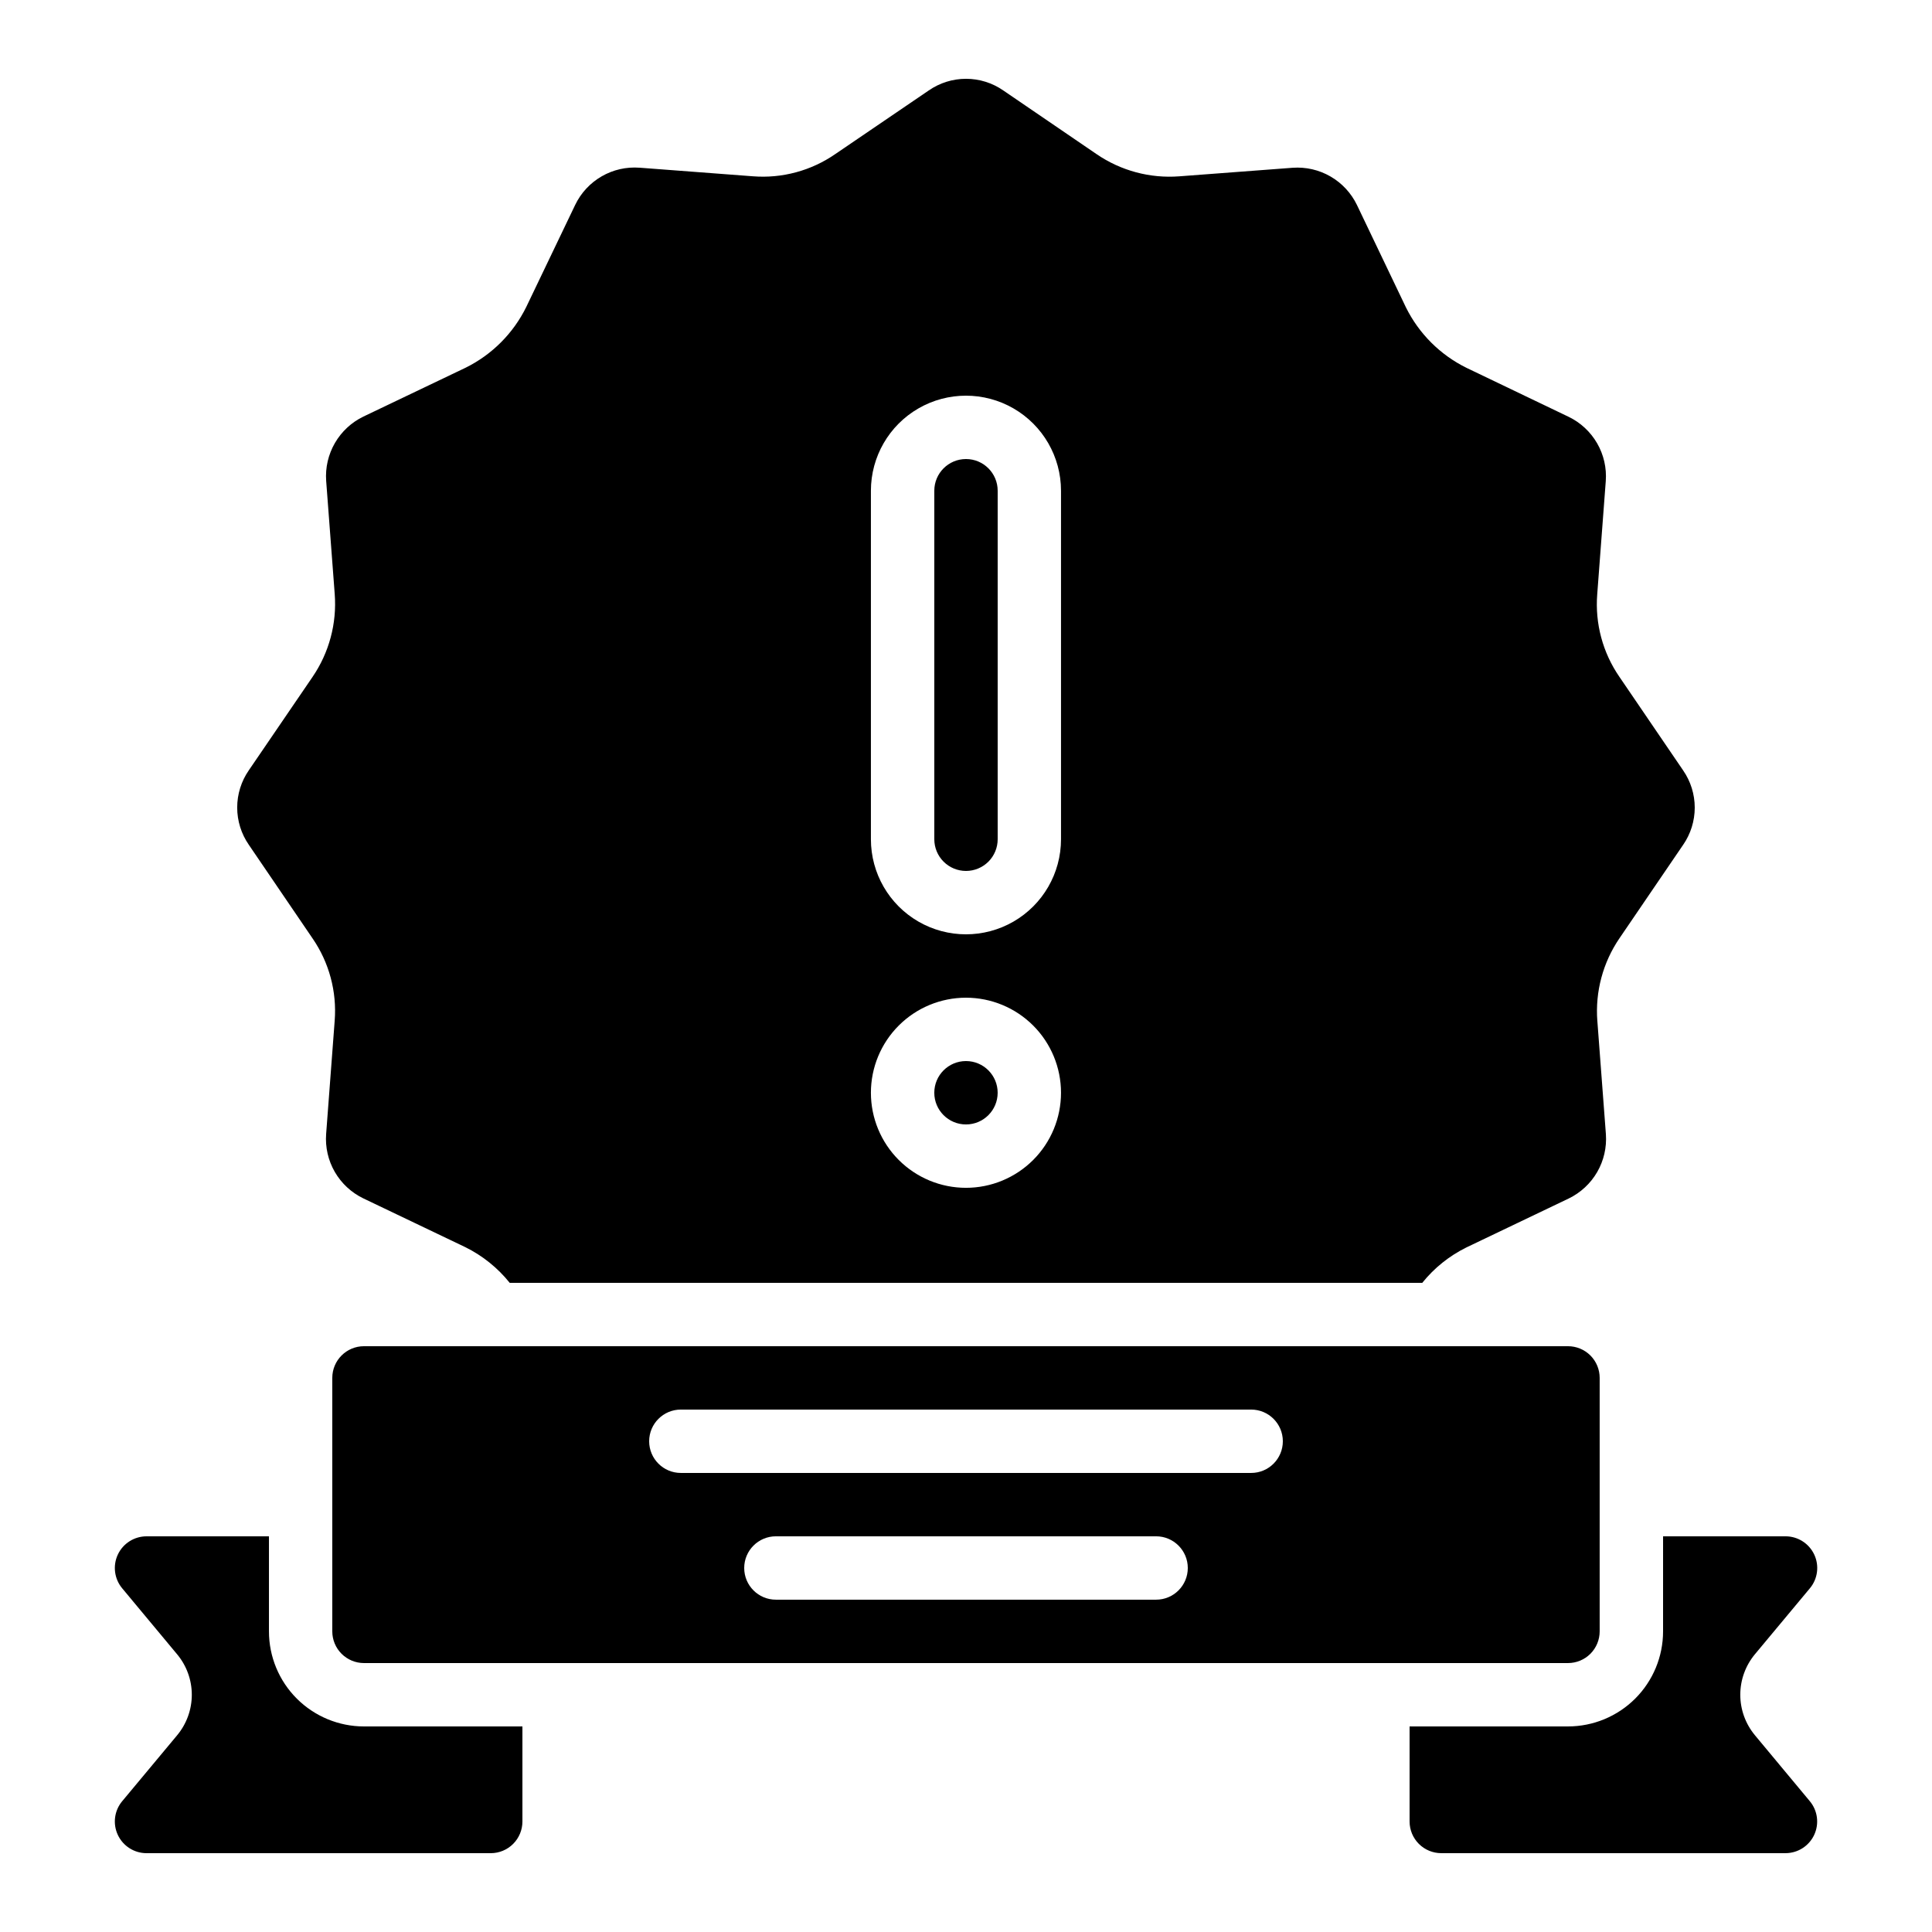
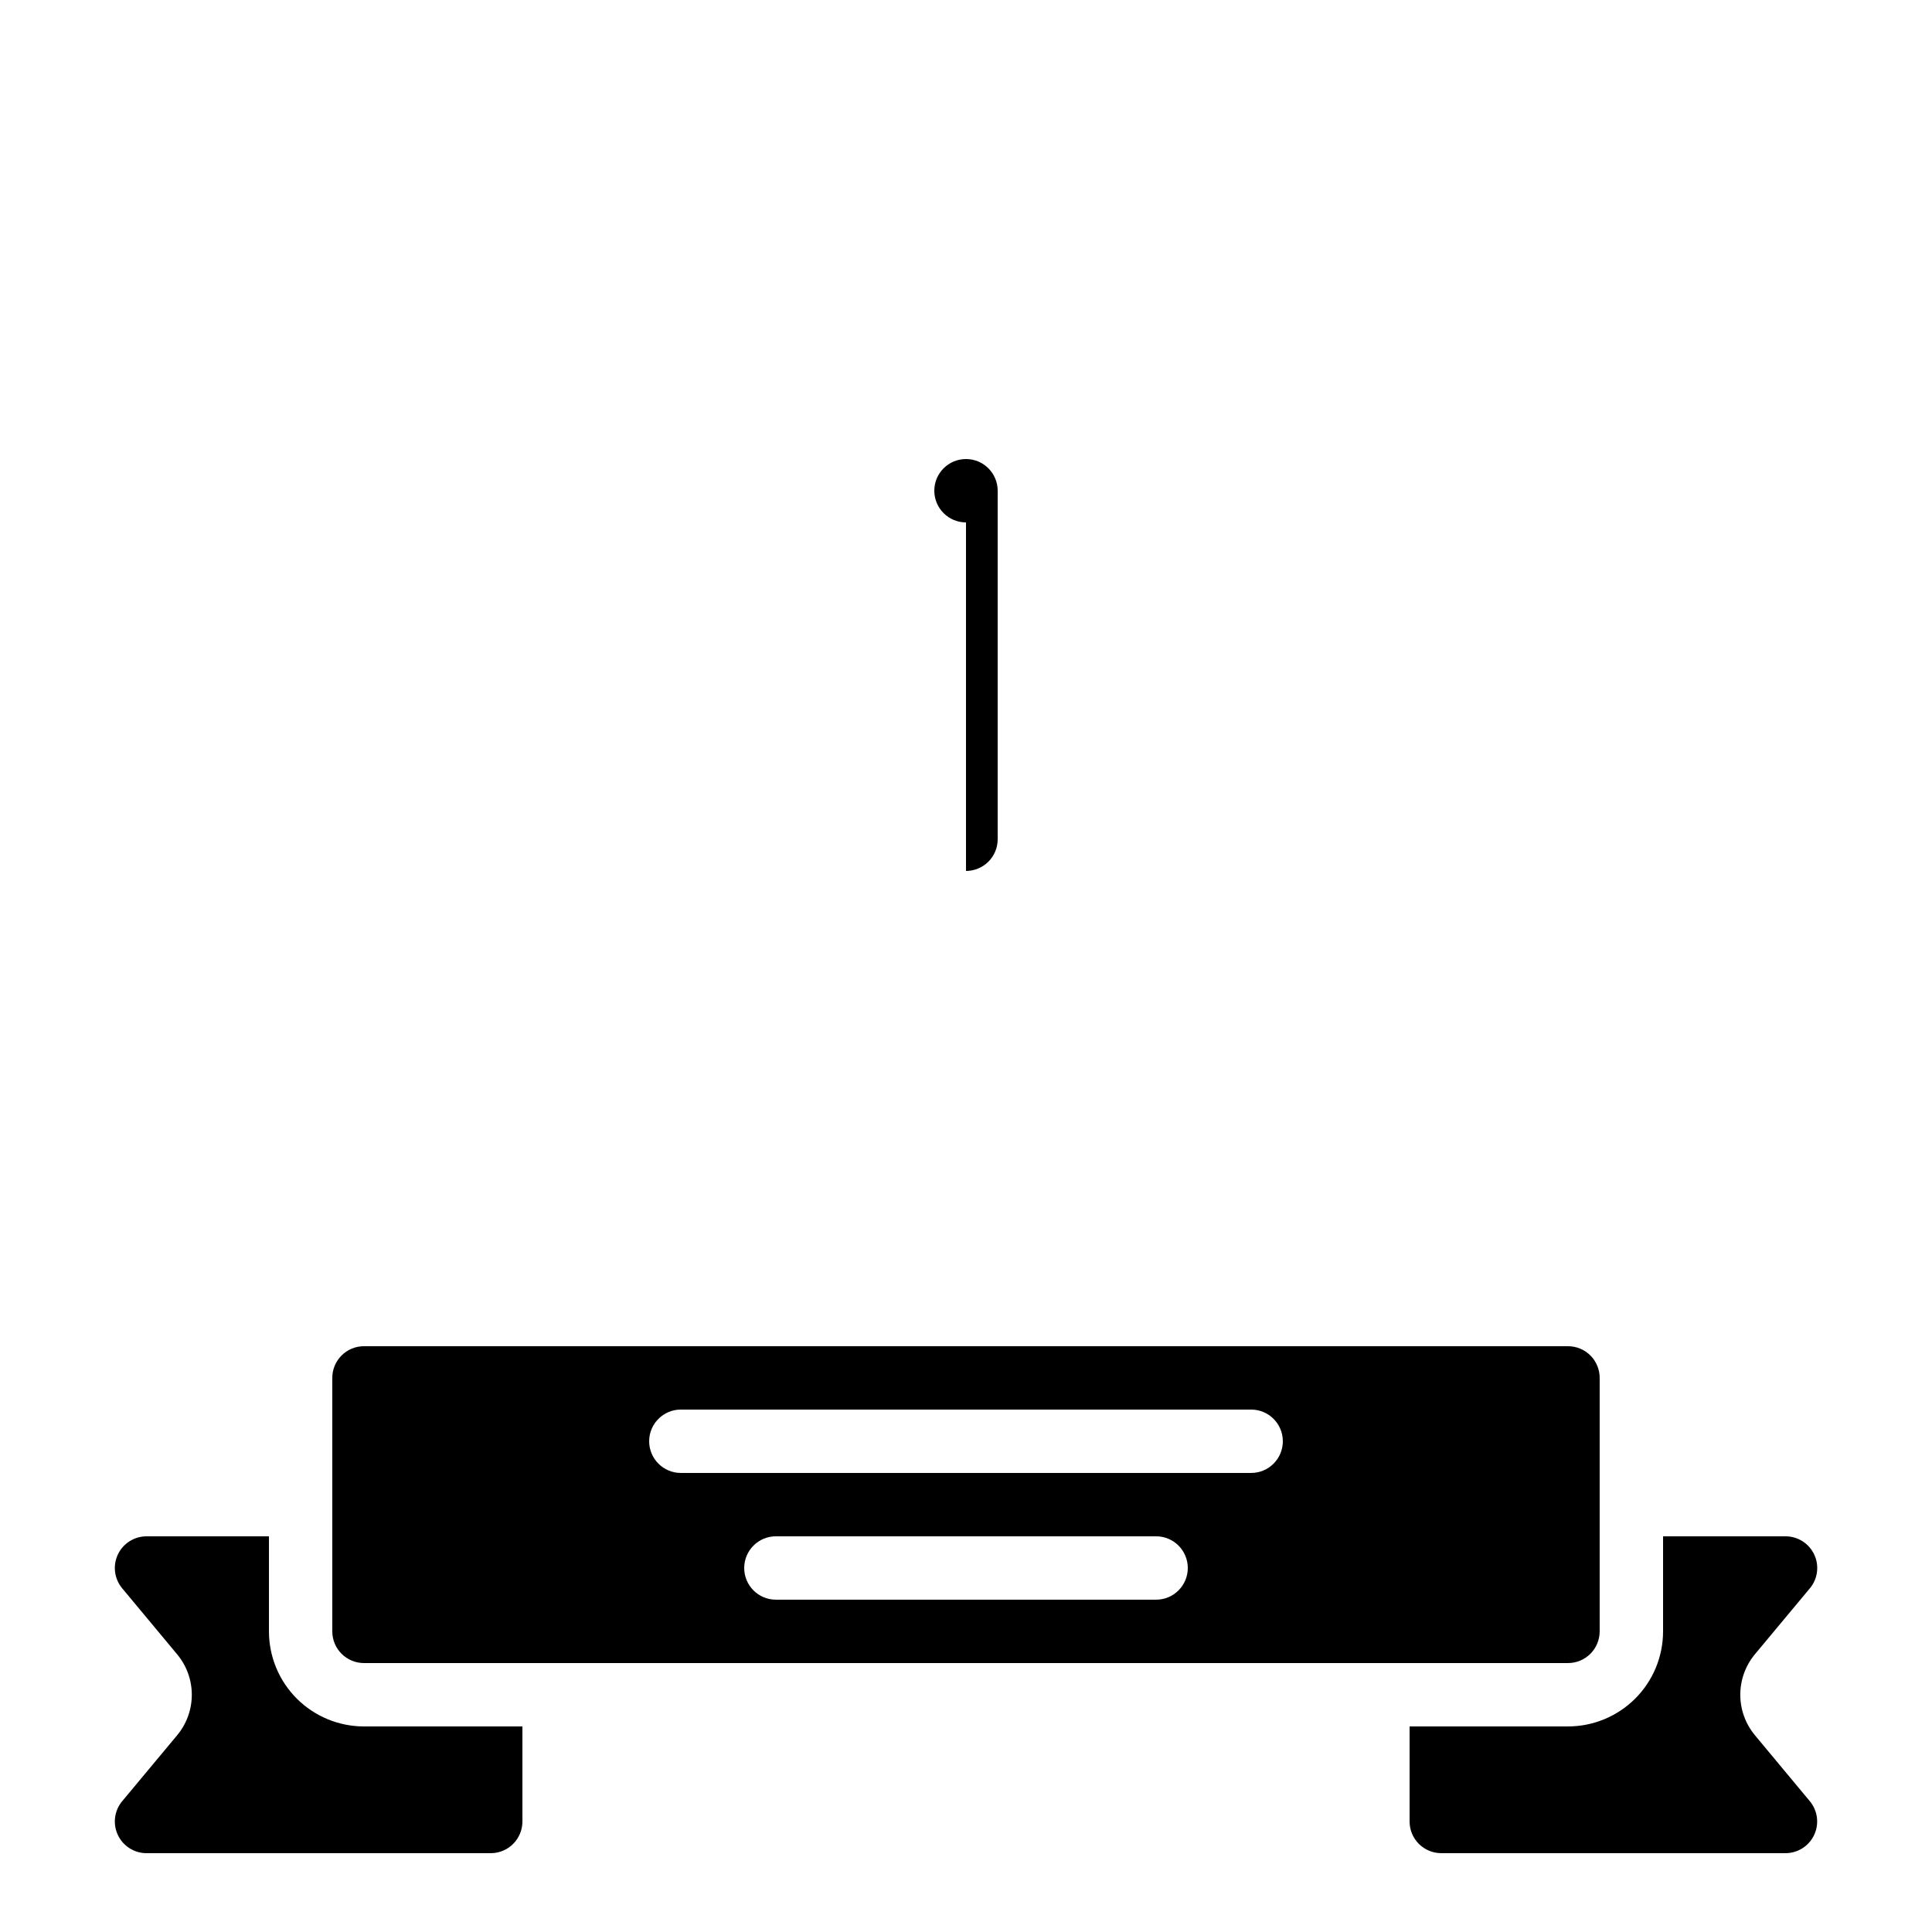
<svg xmlns="http://www.w3.org/2000/svg" fill="#000000" width="800px" height="800px" version="1.1" viewBox="144 144 512 512">
  <g>
    <path d="m584.73 576.33c0 6.68-2.656 13.09-7.379 17.812-4.727 4.723-11.133 7.379-17.812 7.379h-41.984v25.191-0.004c0 2.231 0.883 4.363 2.457 5.938 1.578 1.578 3.711 2.461 5.938 2.461h91.215c3.262 0.004 6.227-1.883 7.609-4.832 1.383-2.949 0.934-6.434-1.152-8.938l-14.543-17.477c-2.508-3.016-3.883-6.812-3.883-10.738 0-3.922 1.375-7.723 3.883-10.738l14.559-17.473h0.004c2.086-2.508 2.535-5.992 1.148-8.945-1.387-2.949-4.356-4.832-7.613-4.828h-32.445z" />
-     <path d="m226.82 392.67c4.402 6.391 6.477 14.098 5.875 21.832l-2.266 30.02c-0.262 3.504 0.539 7.008 2.297 10.051 1.762 3.043 4.394 5.484 7.559 7.012l27.039 12.93c4.562 2.254 8.574 5.481 11.758 9.453h241.83c3.168-3.945 7.164-7.148 11.703-9.387l27.105-12.965c3.156-1.527 5.785-3.965 7.543-7 1.758-3.035 2.562-6.527 2.316-10.027l-2.266-30.02h-0.004c-0.59-7.769 1.484-15.508 5.879-21.941l16.852-24.73v0.004c2.008-2.902 3.082-6.348 3.082-9.875 0-3.527-1.074-6.973-3.082-9.875l-16.887-24.789c-4.402-6.387-6.477-14.094-5.875-21.832l2.266-30.02v0.004c0.262-3.508-0.539-7.008-2.297-10.051-1.762-3.043-4.394-5.488-7.562-7.012l-27.02-12.957c-6.984-3.434-12.641-9.078-16.09-16.055l-12.973-27.121c-1.527-3.16-3.965-5.789-7.004-7.547-3.035-1.758-6.531-2.562-10.031-2.312l-30.02 2.266c-7.769 0.598-15.512-1.473-21.941-5.875l-24.727-16.879c-2.902-2.012-6.348-3.09-9.875-3.09-3.531 0-6.977 1.078-9.875 3.09l-24.789 16.871c-6.383 4.41-14.094 6.488-21.832 5.875l-30.02-2.277 0.004 0.004c-3.508-0.266-7.012 0.531-10.055 2.293-3.047 1.758-5.488 4.394-7.008 7.562l-12.965 27.047c-3.434 6.984-9.074 12.637-16.047 16.09l-27.121 12.965c-3.16 1.527-5.785 3.969-7.543 7.004-1.758 3.039-2.566 6.531-2.316 10.031l2.266 30v0.004c0.594 7.769-1.48 15.512-5.875 21.949l-16.887 24.746c-2.008 2.898-3.082 6.344-3.082 9.875 0 3.527 1.074 6.973 3.082 9.871zm147.98-118.62c0-9 4.801-17.316 12.594-21.816 7.793-4.5 17.398-4.5 25.191 0s12.594 12.816 12.594 21.816v92.363c0 9-4.801 17.316-12.594 21.816s-17.398 4.5-25.191 0c-7.793-4.5-12.594-12.816-12.594-21.816zm25.191 134.35c6.68 0 13.086 2.656 17.812 7.379 4.723 4.723 7.375 11.133 7.375 17.812 0 6.68-2.652 13.09-7.375 17.812-4.727 4.723-11.133 7.379-17.812 7.379-6.684 0-13.09-2.656-17.812-7.379-4.727-4.723-7.379-11.133-7.379-17.812 0-6.68 2.652-13.09 7.379-17.812 4.723-4.723 11.129-7.379 17.812-7.379z" />
-     <path d="m408.39 433.59c0 4.637-3.758 8.398-8.395 8.398-4.641 0-8.398-3.762-8.398-8.398 0-4.637 3.758-8.398 8.398-8.398 4.637 0 8.395 3.762 8.395 8.398" />
-     <path d="m400 374.81c2.227 0 4.359-0.887 5.938-2.461 1.574-1.574 2.457-3.711 2.457-5.938v-92.363c0-4.637-3.758-8.398-8.395-8.398-4.641 0-8.398 3.762-8.398 8.398v92.363c0 2.227 0.887 4.363 2.461 5.938 1.574 1.574 3.711 2.461 5.938 2.461z" />
+     <path d="m400 374.81c2.227 0 4.359-0.887 5.938-2.461 1.574-1.574 2.457-3.711 2.457-5.938v-92.363c0-4.637-3.758-8.398-8.395-8.398-4.641 0-8.398 3.762-8.398 8.398c0 2.227 0.887 4.363 2.461 5.938 1.574 1.574 3.711 2.461 5.938 2.461z" />
    <path d="m176.38 621.34c-2.086 2.5-2.535 5.984-1.152 8.934 1.379 2.949 4.344 4.836 7.602 4.836h91.223c2.227 0 4.363-0.883 5.938-2.461 1.574-1.574 2.457-3.707 2.457-5.938v-25.188h-41.984c-6.68 0-13.086-2.656-17.812-7.379-4.723-4.723-7.375-11.133-7.375-17.812v-25.191h-32.438c-3.258 0-6.227 1.883-7.609 4.832-1.383 2.949-0.934 6.438 1.152 8.941l14.543 17.473c2.523 3.012 3.906 6.816 3.906 10.746 0 3.93-1.383 7.734-3.906 10.75z" />
    <path d="m567.93 576.33v-67.176c0-2.227-0.883-4.363-2.457-5.938-1.574-1.574-3.711-2.457-5.938-2.457h-319.08c-4.637 0-8.395 3.758-8.395 8.395v67.176c0 2.227 0.883 4.363 2.457 5.938 1.578 1.574 3.711 2.461 5.938 2.461h319.08c2.227 0 4.363-0.887 5.938-2.461 1.574-1.574 2.457-3.711 2.457-5.938zm-117.55-8.398h-100.76c-4.637 0-8.395-3.758-8.395-8.395 0-4.637 3.758-8.398 8.395-8.398h100.76c4.637 0 8.398 3.762 8.398 8.398 0 4.637-3.762 8.395-8.398 8.395zm25.191-33.586h-151.14c-4.637 0-8.395-3.758-8.395-8.398 0-4.637 3.758-8.395 8.395-8.395h151.14c4.637 0 8.395 3.758 8.395 8.395 0 4.641-3.758 8.398-8.395 8.398z" />
  </g>
</svg>